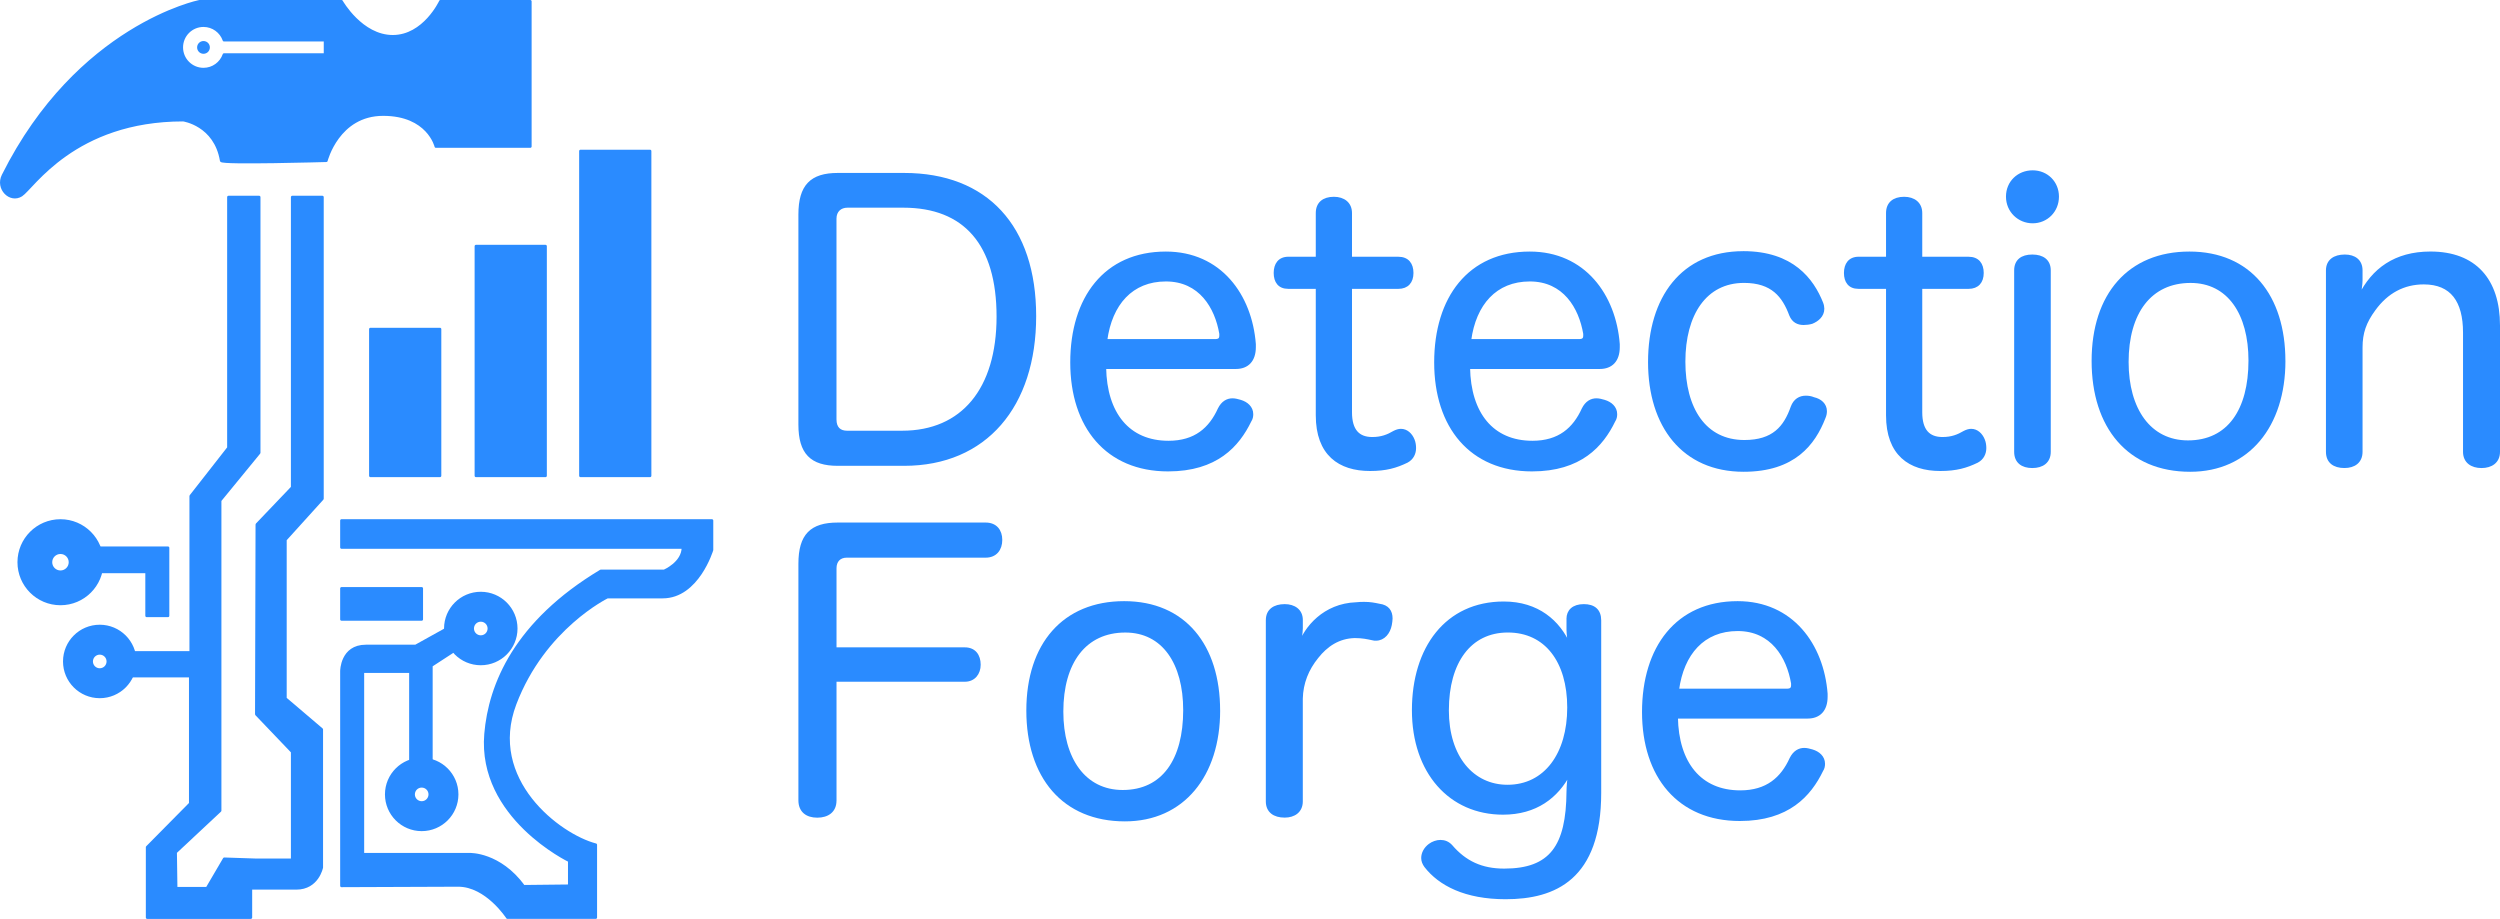
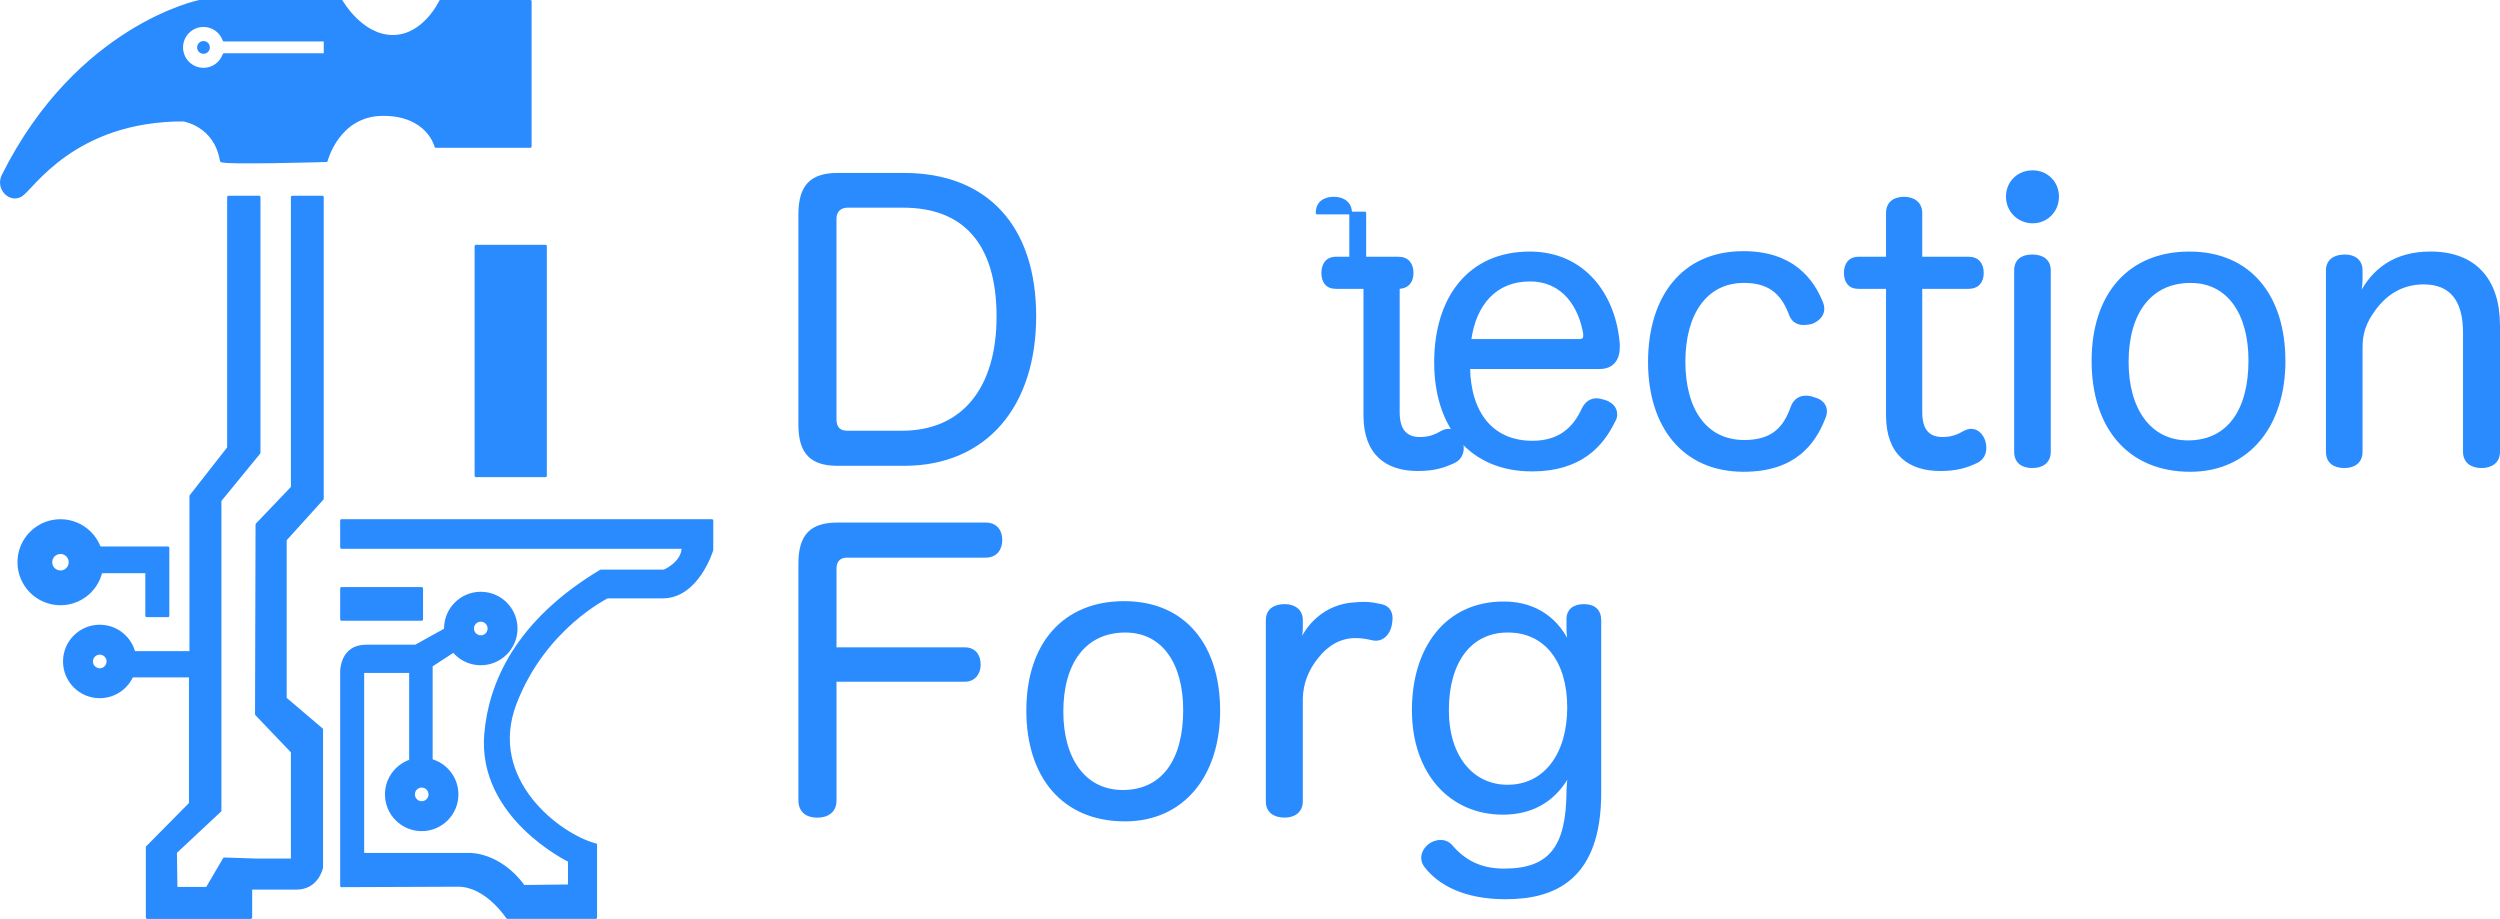
<svg xmlns="http://www.w3.org/2000/svg" id="Layer_2" viewBox="0 0 924.85 339.94">
  <defs>
    <style>.cls-1,.cls-2{fill:#2a8bff;stroke:#2a8bff;stroke-linecap:round;stroke-linejoin:round;}.cls-2{fill-rule:evenodd;}</style>
  </defs>
  <g id="Layer_2-2">
    <g>
      <g>
        <path class="cls-2" d="M48.81,241.39h21.77v-57.88l13.95-17.83V72.92h11.33v94.58l-14.45,17.64v114.75l-16.46,15.39,.19,13.33h11.45l6.38-10.89,11.45,.38h13.7v-39.98l-13.27-13.89,.19-70.2,13.08-13.7V72.92h11.14v111.59l-13.7,15.14v58.75l13.45,11.45v51.06s-1.5,7.7-9.39,7.7h-16.83v10.83H54.45v-26.03l15.96-16.14v-47.18h-22.9l1.31-8.7Z" />
-         <rect class="cls-1" x="137.04" y="121.76" width="25.72" height="54.25" />
        <rect class="cls-1" x="176.08" y="91.07" width="25.72" height="84.94" />
-         <rect class="cls-1" x="214.75" y="55.89" width="25.72" height="120.12" />
        <polygon class="cls-2" points="33.61 202.66 62.14 202.66 62.14 227.81 54.26 227.81 54.26 211.55 33.61 211.55 33.61 202.66" />
        <path class="cls-2" d="M126.34,192.58h137.03v10.87s-5.26,17.41-18.21,17.41h-20.46s-23.45,11.37-34.15,39.51,16.32,48.63,29.83,52.15v26.91h-32.66s-7.69-11.9-18.21-11.9l-43.17,.17v-79.44s0-9.26,9.01-9.26h18.4l12.01-6.67,3.19,7.78-9.39,6.11v35.93h-7.7v-33.7h-17.64v67.59h39.61s10.95-.37,19.9,11.85l16.89-.19v-9.26s-33.56-16.1-30.97-46.9c1.55-18.42,11.09-41.4,42.61-60.32h23.46s6.95-2.96,6.95-8.7H126.34v-9.95Z" />
        <rect class="cls-1" x="126.34" y="217.68" width="29.66" height="11.45" />
        <path class="cls-2" d="M22.37,192.58c-8.51,0-15.41,6.9-15.41,15.41s6.9,15.41,15.41,15.41,15.41-6.9,15.41-15.41-6.9-15.41-15.41-15.41Zm0,18.96c-1.96,0-3.55-1.59-3.55-3.55s1.59-3.55,3.55-3.55,3.55,1.59,3.55,3.55-1.59,3.55-3.55,3.55Z" />
        <path class="cls-2" d="M177.86,219.42c-7.23,0-13.09,5.86-13.09,13.09s5.86,13.09,13.09,13.09,13.09-5.86,13.09-13.09-5.86-13.09-13.09-13.09Zm0,16.11c-1.67,0-3.02-1.35-3.02-3.02s1.35-3.02,3.02-3.02,3.02,1.35,3.02,3.02-1.35,3.02-3.02,3.02Z" />
        <path class="cls-2" d="M156,280.79c-7.23,0-13.09,5.86-13.09,13.09s5.86,13.09,13.09,13.09,13.09-5.86,13.09-13.09-5.86-13.09-13.09-13.09Zm0,16.11c-1.67,0-3.02-1.35-3.02-3.02s1.35-3.02,3.02-3.02,3.02,1.35,3.02,3.02-1.35,3.02-3.02,3.02Z" />
        <path class="cls-2" d="M36.9,231.61c-7.23,0-13.09,5.86-13.09,13.09s5.86,13.09,13.09,13.09,13.09-5.86,13.09-13.09-5.86-13.09-13.09-13.09Zm0,16.11c-1.67,0-3.02-1.35-3.02-3.02s1.35-3.02,3.02-3.02,3.02,1.35,3.02,3.02-1.35,3.02-3.02,3.02Z" />
        <g>
          <path class="cls-2" d="M75.28,15.68c-1.02,0-1.86,.83-1.86,1.86s.83,1.86,1.86,1.86,1.86-.83,1.86-1.86-.83-1.86-1.86-1.86Z" />
          <path class="cls-2" d="M162.94,.5s-6.01,12.95-17.64,12.95S126.34,.5,126.34,.5h-52.56S28.8,9.57,1.14,64.88c-2.44,4.88,2.63,9.95,6.76,7.32,4.13-2.63,19.52-27.78,59.88-27.78,0,0,11.85,1.66,14.08,15.02,.19,1.13,38.86,0,38.86,0,0,0,4.32-17.08,21.02-17.08s19.52,11.83,19.52,11.83h34.91V.5h-33.22Zm-42.67,19.71h-37.4c-1.1,3.13-4.08,5.38-7.59,5.38-4.45,0-8.06-3.61-8.06-8.06s3.61-8.06,8.06-8.06c3.51,0,6.49,2.25,7.59,5.38h37.4v5.35Z" />
        </g>
      </g>
      <g>
        <g>
          <path class="cls-1" d="M295.86,79.36c0-10.61,4.27-14.88,14.06-14.88h24.53c30.45,0,48.37,19.29,48.37,52.5s-18.19,54.85-48.37,54.85h-24.53c-9.78,0-14.06-4.27-14.06-14.75V79.36Zm13.09,75.79c0,3.17,1.65,4.69,4.41,4.69h20.39c22.32,0,35.42-15.85,35.42-42.72s-12.26-40.79-35-40.79h-20.67c-2.62,0-4.55,1.65-4.55,4.55v74.28Z" />
-           <path class="cls-1" d="M408.71,136c.28,16.95,8.68,27.56,23.56,27.56,9.92,0,15.43-4.96,18.74-12.26,1.24-2.48,3.03-3.45,4.96-3.45,.96,0,1.93,.28,2.89,.55,2.34,.69,4.27,2.34,4.27,4.82,0,.83-.14,1.65-.69,2.48-4.41,9.09-12.4,18.19-30.32,18.19-22.6,0-35.69-15.99-35.69-39.82s12.4-40.51,34.86-40.51c20.12,0,31.42,15.71,32.8,33.76v1.1c0,4.96-2.62,7.58-6.89,7.58h-48.51Zm40.79-10.06c1.52,0,2.07-.55,2.07-1.79v-.69c-1.65-9.78-7.58-19.84-20.26-19.84s-20.39,8.82-22.19,22.32h40.38Z" />
-           <path class="cls-1" d="M487.26,78.81c0-3.58,2.34-5.51,6.2-5.51,3.58,0,6.2,1.93,6.2,5.51v16.67h17.64c3.45,0,5.1,2.21,5.1,5.51s-1.79,5.37-5.1,5.37h-17.64v46.16c0,6.75,2.89,9.65,7.99,9.65,3.45,0,5.79-.96,8.13-2.34,.83-.41,1.65-.69,2.48-.69,2.07,0,3.72,1.52,4.55,3.58,.41,.96,.55,2.07,.55,3.03,0,1.93-.83,3.86-2.89,4.96-4,1.93-7.72,3.03-13.64,3.03-11.3,0-19.57-5.65-19.57-20.12v-47.27h-10.75c-3.31,0-4.82-2.21-4.82-5.37s1.52-5.51,4.96-5.51h10.61v-16.67Z" />
+           <path class="cls-1" d="M487.26,78.81c0-3.58,2.34-5.51,6.2-5.51,3.58,0,6.2,1.93,6.2,5.51v16.67h17.64c3.45,0,5.1,2.21,5.1,5.51s-1.79,5.37-5.1,5.37v46.16c0,6.75,2.89,9.65,7.99,9.65,3.45,0,5.79-.96,8.13-2.34,.83-.41,1.65-.69,2.48-.69,2.07,0,3.72,1.52,4.55,3.58,.41,.96,.55,2.07,.55,3.03,0,1.93-.83,3.86-2.89,4.96-4,1.93-7.72,3.03-13.64,3.03-11.3,0-19.57-5.65-19.57-20.12v-47.27h-10.75c-3.31,0-4.82-2.21-4.82-5.37s1.52-5.51,4.96-5.51h10.61v-16.67Z" />
          <path class="cls-1" d="M543.34,136c.28,16.95,8.68,27.56,23.56,27.56,9.92,0,15.43-4.96,18.74-12.26,1.24-2.48,3.03-3.45,4.96-3.45,.96,0,1.93,.28,2.89,.55,2.34,.69,4.27,2.34,4.27,4.82,0,.83-.14,1.65-.69,2.48-4.41,9.09-12.4,18.19-30.32,18.19-22.6,0-35.69-15.99-35.69-39.82s12.4-40.51,34.86-40.51c20.12,0,31.42,15.71,32.8,33.76v1.1c0,4.96-2.62,7.58-6.89,7.58h-48.51Zm40.79-10.06c1.52,0,2.07-.55,2.07-1.79v-.69c-1.65-9.78-7.58-19.84-20.26-19.84s-20.39,8.82-22.19,22.32h40.38Z" />
          <path class="cls-1" d="M644.9,93.41c18.19,0,25.63,10.06,29.08,18.74,.28,.69,.41,1.52,.41,2.07,0,2.62-2.07,4.27-4.13,5.1-.96,.28-2.07,.41-3.03,.41-2.07,0-3.86-.83-4.82-3.17-2.62-7.03-6.75-12.4-17.23-12.4-14.33,0-22.19,12.13-22.19,29.63s7.72,29.49,22.32,29.49c10.75,0,15.02-5.24,17.64-12.68,.96-2.62,2.89-3.72,5.1-3.72,.96,0,1.93,.14,2.89,.55,2.48,.55,4.41,2.2,4.41,4.69,0,.83-.14,1.52-.55,2.48-3.72,9.51-11.02,19.43-29.76,19.43-22.32,0-34.86-16.4-34.86-40.1s12.13-40.51,34.73-40.51Z" />
          <path class="cls-1" d="M698.22,78.81c0-3.58,2.34-5.51,6.2-5.51,3.58,0,6.2,1.93,6.2,5.51v16.67h17.64c3.45,0,5.1,2.21,5.1,5.51s-1.79,5.37-5.1,5.37h-17.64v46.16c0,6.75,2.89,9.65,7.99,9.65,3.45,0,5.79-.96,8.13-2.34,.83-.41,1.65-.69,2.48-.69,2.07,0,3.72,1.52,4.55,3.58,.41,.96,.55,2.07,.55,3.03,0,1.93-.83,3.86-2.89,4.96-4,1.93-7.72,3.03-13.64,3.03-11.3,0-19.57-5.65-19.57-20.12v-47.27h-10.75c-3.31,0-4.82-2.21-4.82-5.37s1.52-5.51,4.96-5.51h10.61v-16.67Z" />
          <path class="cls-1" d="M761.19,72.74c0,5.37-4.13,9.37-9.23,9.37s-9.37-4-9.37-9.37,4.13-9.23,9.37-9.23,9.23,4,9.23,9.23Zm-15.57,27.29c0-3.58,2.34-5.37,6.2-5.37s6.34,1.79,6.34,5.37v67.11c0,3.72-2.62,5.51-6.34,5.51s-6.2-1.79-6.2-5.51V100.03Z" />
          <path class="cls-1" d="M844.97,133.52c0,23.98-13.23,40.51-34.73,40.51-22.74,0-35.97-15.98-35.97-40.51s13.37-39.96,35.69-39.96,35,15.99,35,39.96Zm-58.01,.41c0,17.5,8.27,29.49,22.46,29.49,15.02,0,22.88-11.71,22.88-30.04,0-17.36-7.85-29.21-21.91-29.21-14.88,0-23.43,11.44-23.43,29.77Z" />
          <path class="cls-1" d="M924.35,167.14c0,3.72-2.76,5.51-6.34,5.51s-6.34-1.79-6.34-5.51v-44.1c0-11.71-4.69-18.33-15.02-18.33-7.44,0-13.64,3.31-18.33,9.78-3.45,4.69-4.82,8.68-4.82,14.06v38.58c0,3.72-2.62,5.51-6.2,5.51-3.86,0-6.34-1.79-6.34-5.51V100.03c0-3.58,2.62-5.37,6.48-5.37,3.58,0,6.06,1.79,6.06,5.37v3.72c0,1.79-.41,3.17-.55,5.79,4.82-9.78,13.09-15.99,26.18-15.99,16.4,0,25.22,9.92,25.22,26.87v46.71Z" />
        </g>
        <g>
          <path class="cls-1" d="M308.95,296.2c0,3.86-2.76,5.79-6.61,5.79s-6.48-1.93-6.48-5.93v-87.5c0-10.61,4.27-14.75,14.06-14.75h54.71c3.72,0,5.65,2.48,5.65,5.93s-1.93,6.06-5.65,6.06h-51.4c-2.62,0-4.27,1.65-4.27,4.41v29.77h47.96c3.58,0,5.37,2.48,5.37,5.93,0,3.17-1.93,5.79-5.37,5.79h-47.96v44.51Z" />
          <path class="cls-1" d="M450.88,262.85c0,23.98-13.23,40.51-34.73,40.51-22.74,0-35.97-15.98-35.97-40.51s13.37-39.96,35.69-39.96,35,15.99,35,39.96Zm-58.01,.41c0,17.5,8.27,29.49,22.46,29.49,15.02,0,22.88-11.71,22.88-30.04,0-17.36-7.85-29.21-21.91-29.21-14.88,0-23.43,11.44-23.43,29.77Z" />
          <path class="cls-1" d="M468.79,229.36c0-3.58,2.62-5.37,6.48-5.37,3.45,0,6.2,1.79,6.2,5.37v3.03c0,1.93-.55,4.27-.83,6.48,2.21-6.61,9.23-15.16,21.08-15.57,1.1-.14,2.07-.14,3.03-.14,2.07,0,3.58,.28,5.51,.69,3.17,.41,4.41,2.34,4.41,4.96,0,.69-.14,1.52-.28,2.34-.55,2.89-2.48,5.37-5.37,5.37-.41,0-.83,0-1.24-.14-1.93-.41-3.72-.83-6.61-.83-5.93,.14-10.47,3.17-13.92,7.58-3.58,4.41-5.65,9.51-5.79,15.3v38.03c0,3.72-2.76,5.51-6.2,5.51-3.86,0-6.48-1.79-6.48-5.51v-67.11Z" />
          <path class="cls-1" d="M580,228.95c0-2.89,1.93-4.96,5.93-4.96,3.72,0,5.92,1.79,5.92,5.51v63.8c0,31.69-16.67,38.86-34.86,38.86-14.88,0-24.39-4.96-29.63-11.71-.69-.96-1.1-1.93-1.1-3.03,0-1.79,.96-3.58,2.62-4.82,1.1-.83,2.62-1.38,4-1.38,1.52,0,2.89,.55,4,1.79,5.1,5.93,11.16,8.82,19.57,8.82,17.23,0,23.43-8.68,23.56-29.08,0-1.65,.28-4.69,.55-6.61-4.55,8.68-12.4,14.74-24.53,14.74-19.57,0-33.21-15.16-33.21-38.17s12.26-39.69,33.49-39.69c12.54,0,20.39,6.89,24.25,15.71-.14-1.52-.55-4.13-.55-5.65v-4.13Zm-44.51,33.76c0,17.5,9.37,28.11,22.19,28.11,14.06,0,22.6-11.99,22.6-29.08s-8.41-28.25-22.46-28.25-22.32,11.44-22.32,29.21Z" />
-           <path class="cls-1" d="M620.23,265.33c.28,16.95,8.68,27.56,23.56,27.56,9.92,0,15.43-4.96,18.74-12.26,1.24-2.48,3.03-3.45,4.96-3.45,.96,0,1.93,.28,2.89,.55,2.34,.69,4.27,2.34,4.27,4.82,0,.83-.14,1.65-.69,2.48-4.41,9.09-12.4,18.19-30.32,18.19-22.6,0-35.69-15.99-35.69-39.82s12.4-40.51,34.86-40.51c20.12,0,31.42,15.71,32.8,33.76v1.1c0,4.96-2.62,7.58-6.89,7.58h-48.51Zm40.79-10.06c1.52,0,2.07-.55,2.07-1.79v-.69c-1.65-9.78-7.58-19.84-20.26-19.84s-20.39,8.82-22.19,22.32h40.38Z" />
        </g>
      </g>
    </g>
  </g>
</svg>